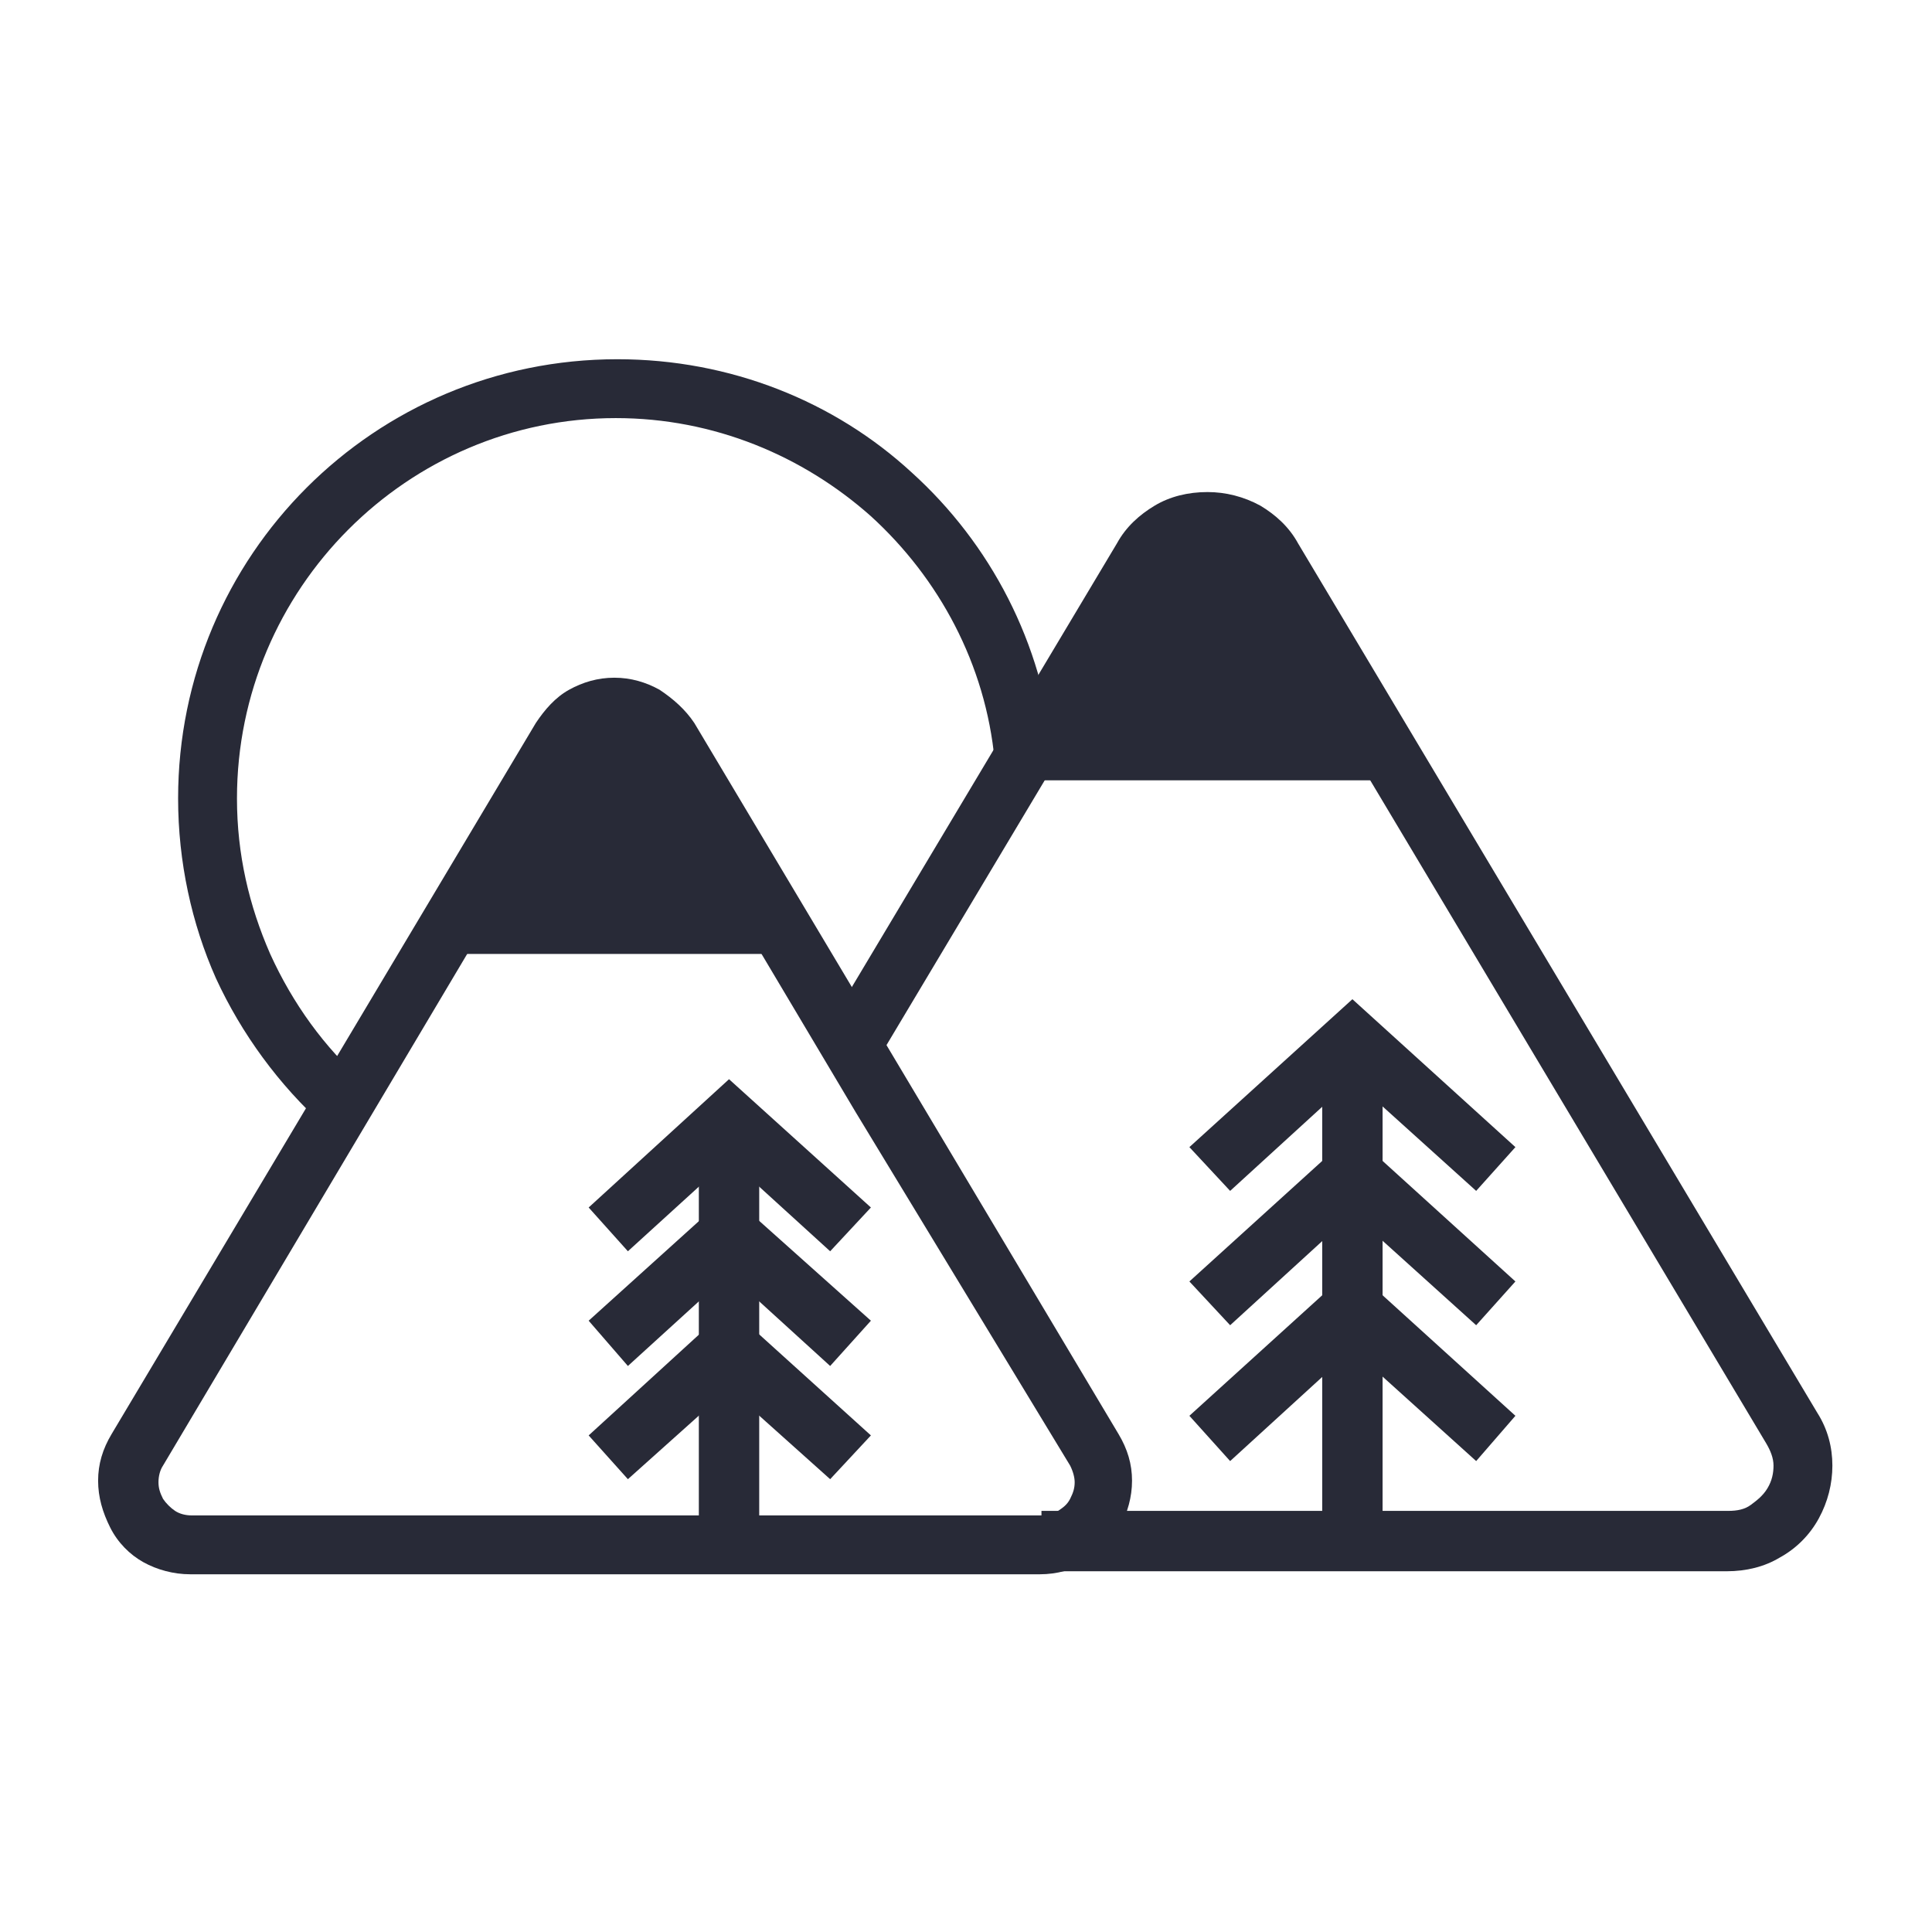
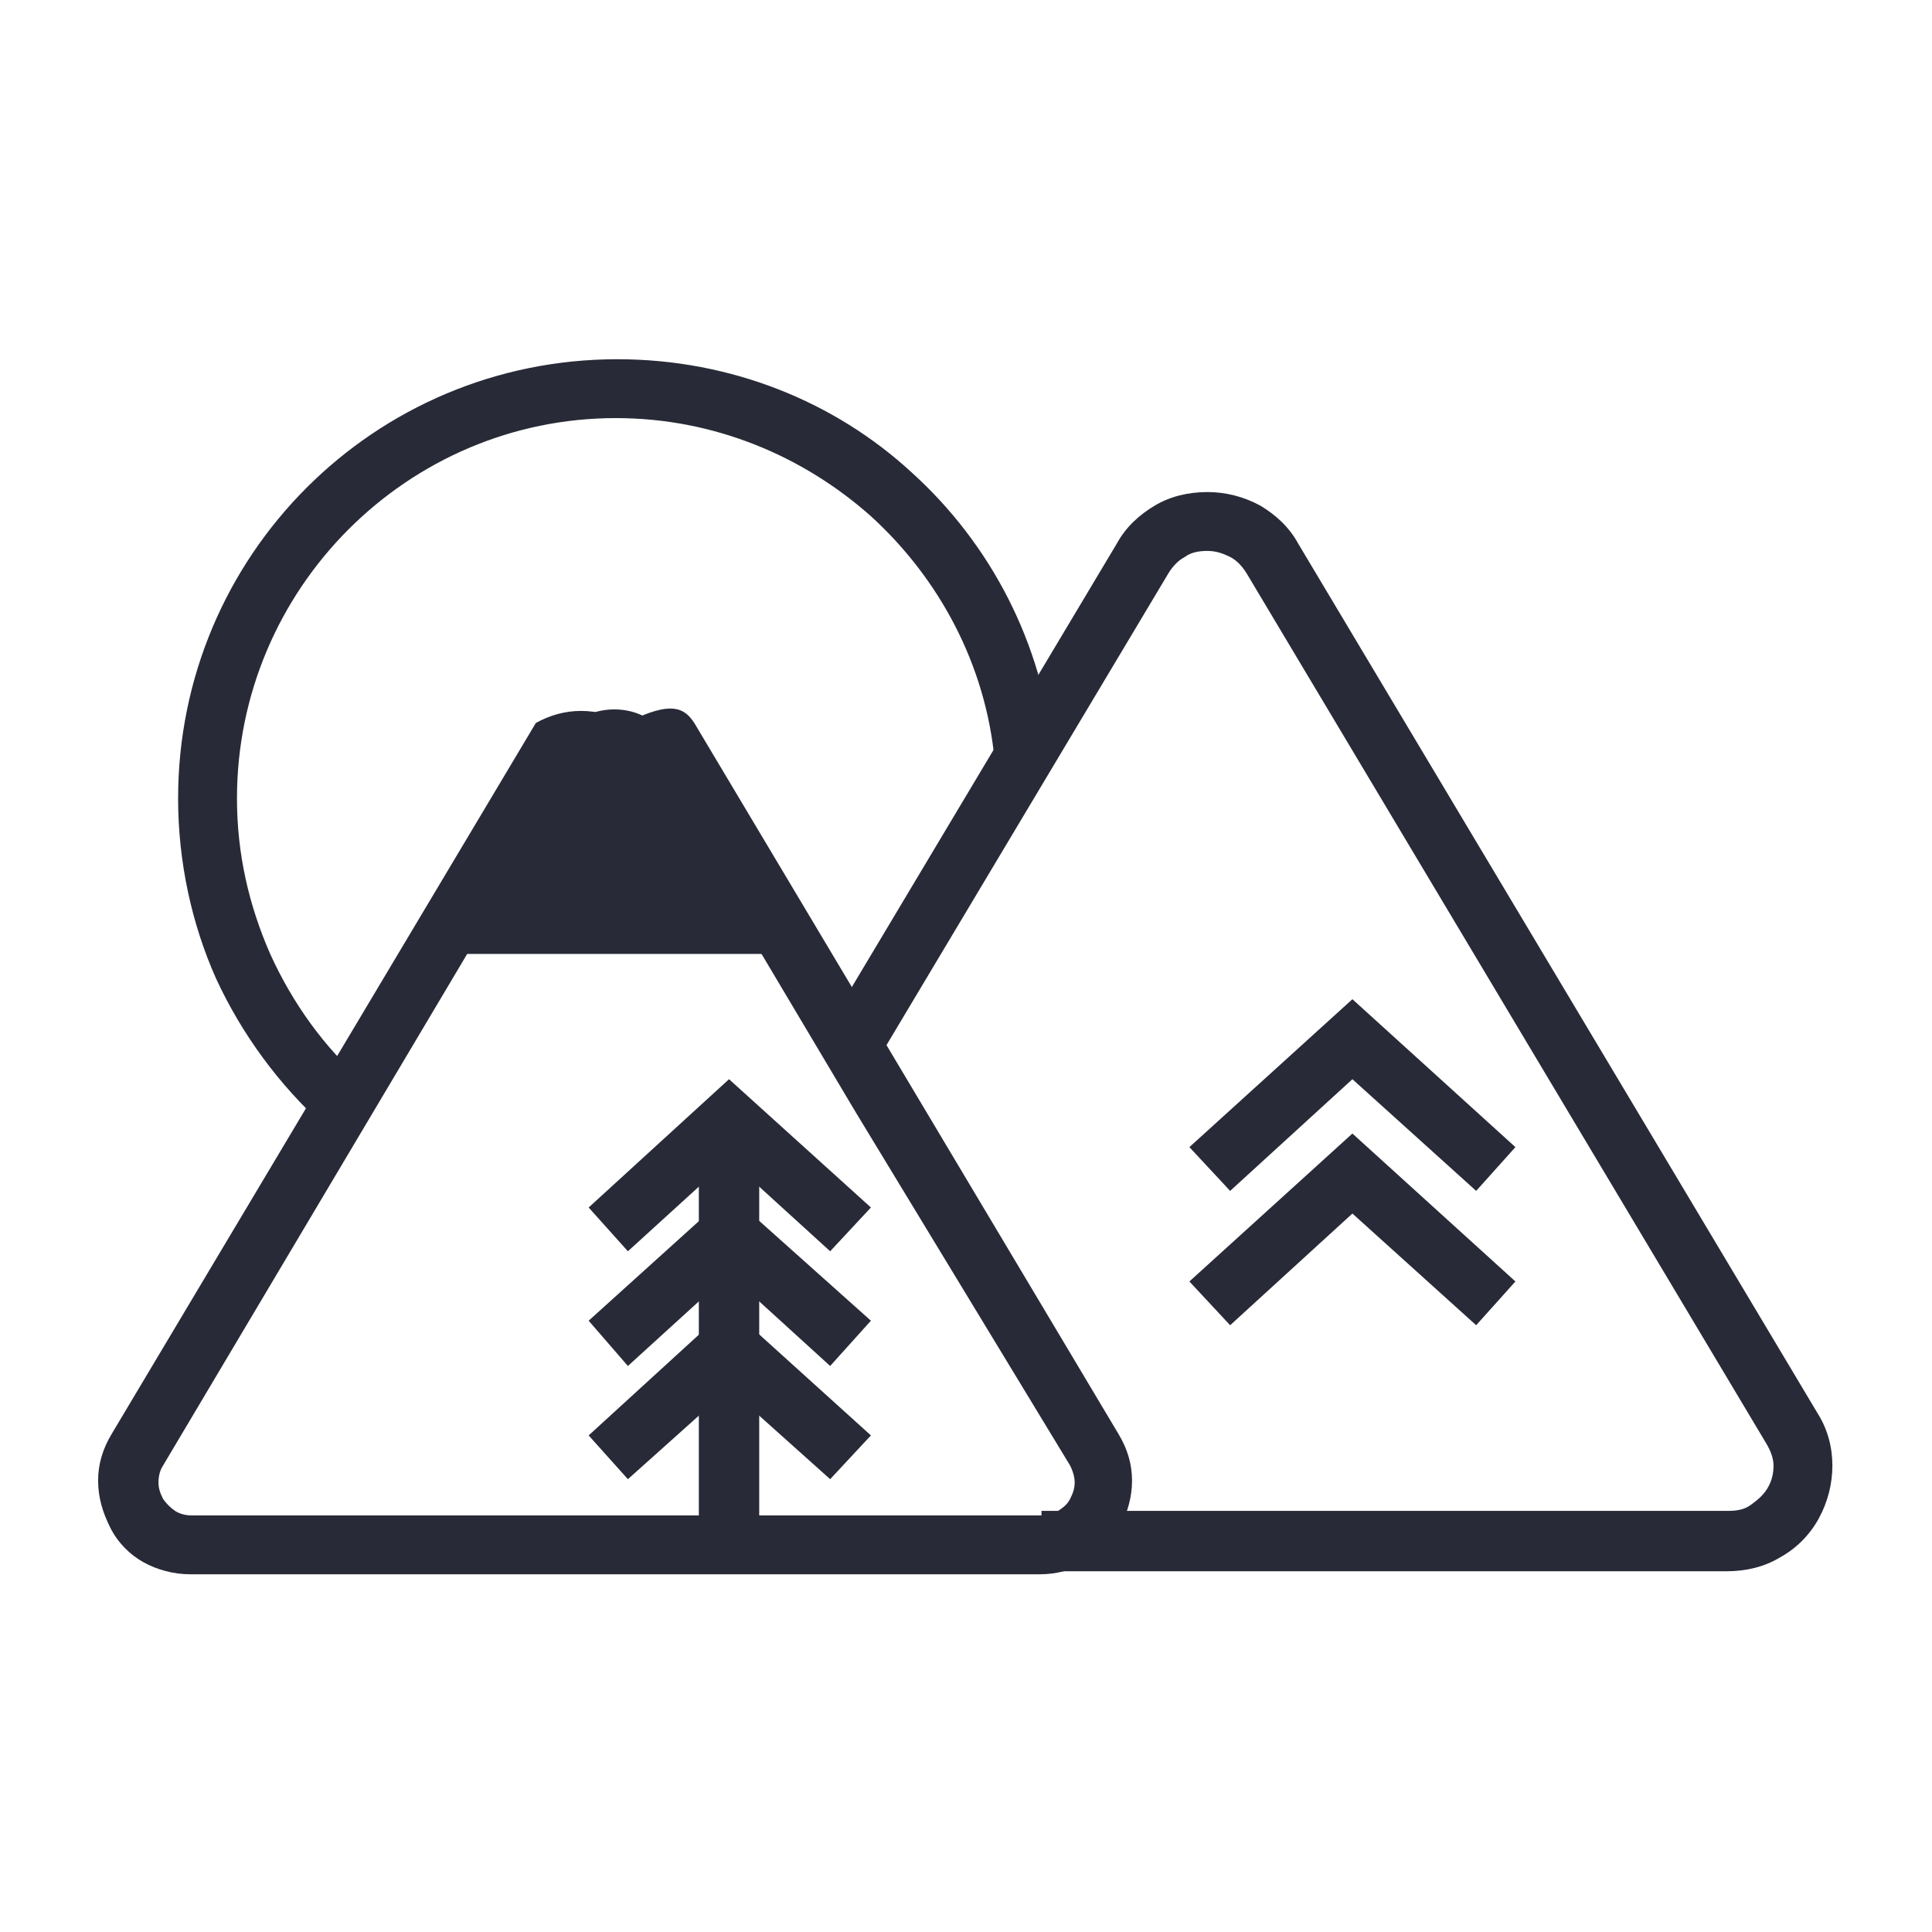
<svg xmlns="http://www.w3.org/2000/svg" version="1.1" id="Layer_1" x="0px" y="0px" viewBox="0 0 128 128" style="enable-background:new 0 0 128 128;" xml:space="preserve">
  <style type="text/css">
	.st0{fill:none;}
	.st1{fill-rule:evenodd;clip-rule:evenodd;fill:#282A37;}
	.st2{fill:#282A37;}
</style>
  <rect class="st0" width="128" height="128" />
  <g>
    <path class="st1" d="M40.7,47c-1.5,0-2.8,0.7-3.5,2l-8.5,14.2h24L44.3,49C43.5,47.7,42.2,47,40.7,47L40.7,47z" />
-     <path class="st1" d="M75.7,37l-7.9,13.1l-1,1.6h26.2L84.3,37c-0.9-1.6-2.5-2.4-4.3-2.4C78.2,34.6,76.7,35.5,75.7,37L75.7,37z" />
-     <path class="st2" d="M46,47.9L74.1,95c0.6,1,0.9,2,0.9,3.1c0,1.1-0.3,2.1-0.8,3.1c-0.6,1-1.3,1.7-2.2,2.3c-0.9,0.5-2,0.8-3.1,0.8   H12.6c-1.1,0-2.2-0.3-3.1-0.8c-0.9-0.5-1.7-1.3-2.2-2.3c-0.5-1-0.8-2-0.8-3.1C6.5,97,6.8,96,7.4,95l28.1-47.1   c0.6-0.9,1.3-1.7,2.2-2.2c0.9-0.5,1.9-0.8,3-0.8c1.1,0,2.1,0.3,3,0.8C44.6,46.3,45.4,47,46,47.9L46,47.9z M56.7,73.7L42.6,50   c-0.2-0.3-0.5-0.6-0.8-0.8c-0.3-0.2-0.7-0.3-1.1-0.3c-0.4,0-0.8,0.1-1.1,0.3c-0.3,0.2-0.6,0.4-0.8,0.8L10.8,97.1   c-0.2,0.3-0.3,0.7-0.3,1.1c0,0.4,0.1,0.7,0.3,1.1c0.2,0.3,0.5,0.6,0.8,0.8c0.3,0.2,0.7,0.3,1.1,0.3h56.3c0.4,0,0.8-0.1,1.1-0.3   c0.3-0.2,0.6-0.4,0.8-0.8c0.2-0.4,0.3-0.7,0.3-1.1c0-0.3-0.1-0.7-0.3-1.1L56.7,73.7L56.7,73.7z" />
+     <path class="st2" d="M46,47.9L74.1,95c0.6,1,0.9,2,0.9,3.1c0,1.1-0.3,2.1-0.8,3.1c-0.6,1-1.3,1.7-2.2,2.3c-0.9,0.5-2,0.8-3.1,0.8   H12.6c-1.1,0-2.2-0.3-3.1-0.8c-0.9-0.5-1.7-1.3-2.2-2.3c-0.5-1-0.8-2-0.8-3.1C6.5,97,6.8,96,7.4,95l28.1-47.1   c0.9-0.5,1.9-0.8,3-0.8c1.1,0,2.1,0.3,3,0.8C44.6,46.3,45.4,47,46,47.9L46,47.9z M56.7,73.7L42.6,50   c-0.2-0.3-0.5-0.6-0.8-0.8c-0.3-0.2-0.7-0.3-1.1-0.3c-0.4,0-0.8,0.1-1.1,0.3c-0.3,0.2-0.6,0.4-0.8,0.8L10.8,97.1   c-0.2,0.3-0.3,0.7-0.3,1.1c0,0.4,0.1,0.7,0.3,1.1c0.2,0.3,0.5,0.6,0.8,0.8c0.3,0.2,0.7,0.3,1.1,0.3h56.3c0.4,0,0.8-0.1,1.1-0.3   c0.3-0.2,0.6-0.4,0.8-0.8c0.2-0.4,0.3-0.7,0.3-1.1c0-0.3-0.1-0.7-0.3-1.1L56.7,73.7L56.7,73.7z" />
    <path class="st2" d="M54.7,68.3L74,36c0.6-1.1,1.5-1.9,2.5-2.5c1-0.6,2.2-0.9,3.5-0.9c1.2,0,2.4,0.3,3.5,0.9c1,0.6,1.9,1.4,2.5,2.5   l34.4,57.6c0.7,1.1,1,2.3,1,3.5c0,1.2-0.3,2.4-0.9,3.5c-0.6,1.1-1.5,2-2.6,2.6c-1,0.6-2.2,0.9-3.5,0.9H69v-4h45.5   c0.6,0,1.1-0.1,1.5-0.4c0.4-0.3,0.8-0.6,1.1-1.1c0.3-0.5,0.4-1,0.4-1.5c0-0.5-0.2-1-0.5-1.5L82.6,38c-0.3-0.5-0.7-0.9-1.1-1.1   c-0.4-0.2-0.9-0.4-1.5-0.4c-0.6,0-1.1,0.1-1.5,0.4c-0.4,0.2-0.8,0.6-1.1,1.1L58.1,70.3L54.7,68.3L54.7,68.3z" />
    <path class="st2" d="M21.5,74.6c-3-2.7-5.5-6.1-7.2-9.8c-1.6-3.6-2.5-7.7-2.5-11.9c0-16.1,13-29.1,29.1-29.1   c7.5,0,14.4,2.8,19.5,7.5c5.2,4.7,8.7,11.3,9.4,18.7l-3.9,0.4c-0.6-6.4-3.7-12.1-8.2-16.2c-4.5-4-10.4-6.5-16.9-6.5   C27,27.7,15.7,39,15.7,52.9c0,3.7,0.8,7.1,2.2,10.3c1.5,3.3,3.6,6.2,6.2,8.5L21.5,74.6L21.5,74.6z" />
-     <polygon class="st2" points="87.6,103.5 87.6,68.8 91.6,68.8 91.6,103.5 87.6,103.5  " />
    <polygon class="st2" points="78.8,76 89.6,66.2 100.4,76 97.8,78.9 89.6,71.5 81.5,78.9 78.8,76  " />
    <polygon class="st2" points="78.8,84.9 89.6,75.1 100.4,84.9 97.8,87.8 89.6,80.4 81.5,87.8 78.8,84.9  " />
-     <polygon class="st2" points="78.8,93.8 89.6,84 100.4,93.8 97.8,96.8 89.6,89.4 81.5,96.8 78.8,93.8  " />
    <polygon class="st2" points="46.3,103.5 46.3,74.2 50.3,74.2 50.3,103.5 46.3,103.5  " />
    <polygon class="st2" points="39,80 48.3,71.5 57.7,80 55,82.9 48.3,76.8 41.6,82.9 39,80  " />
    <polygon class="st2" points="39,87.5 48.3,79.1 57.7,87.5 55,90.5 48.3,84.4 41.6,90.5 39,87.5  " />
    <polygon class="st2" points="39,95.1 48.3,86.6 57.7,95.1 55,98 48.3,92 41.6,98 39,95.1  " />
  </g>
</svg>